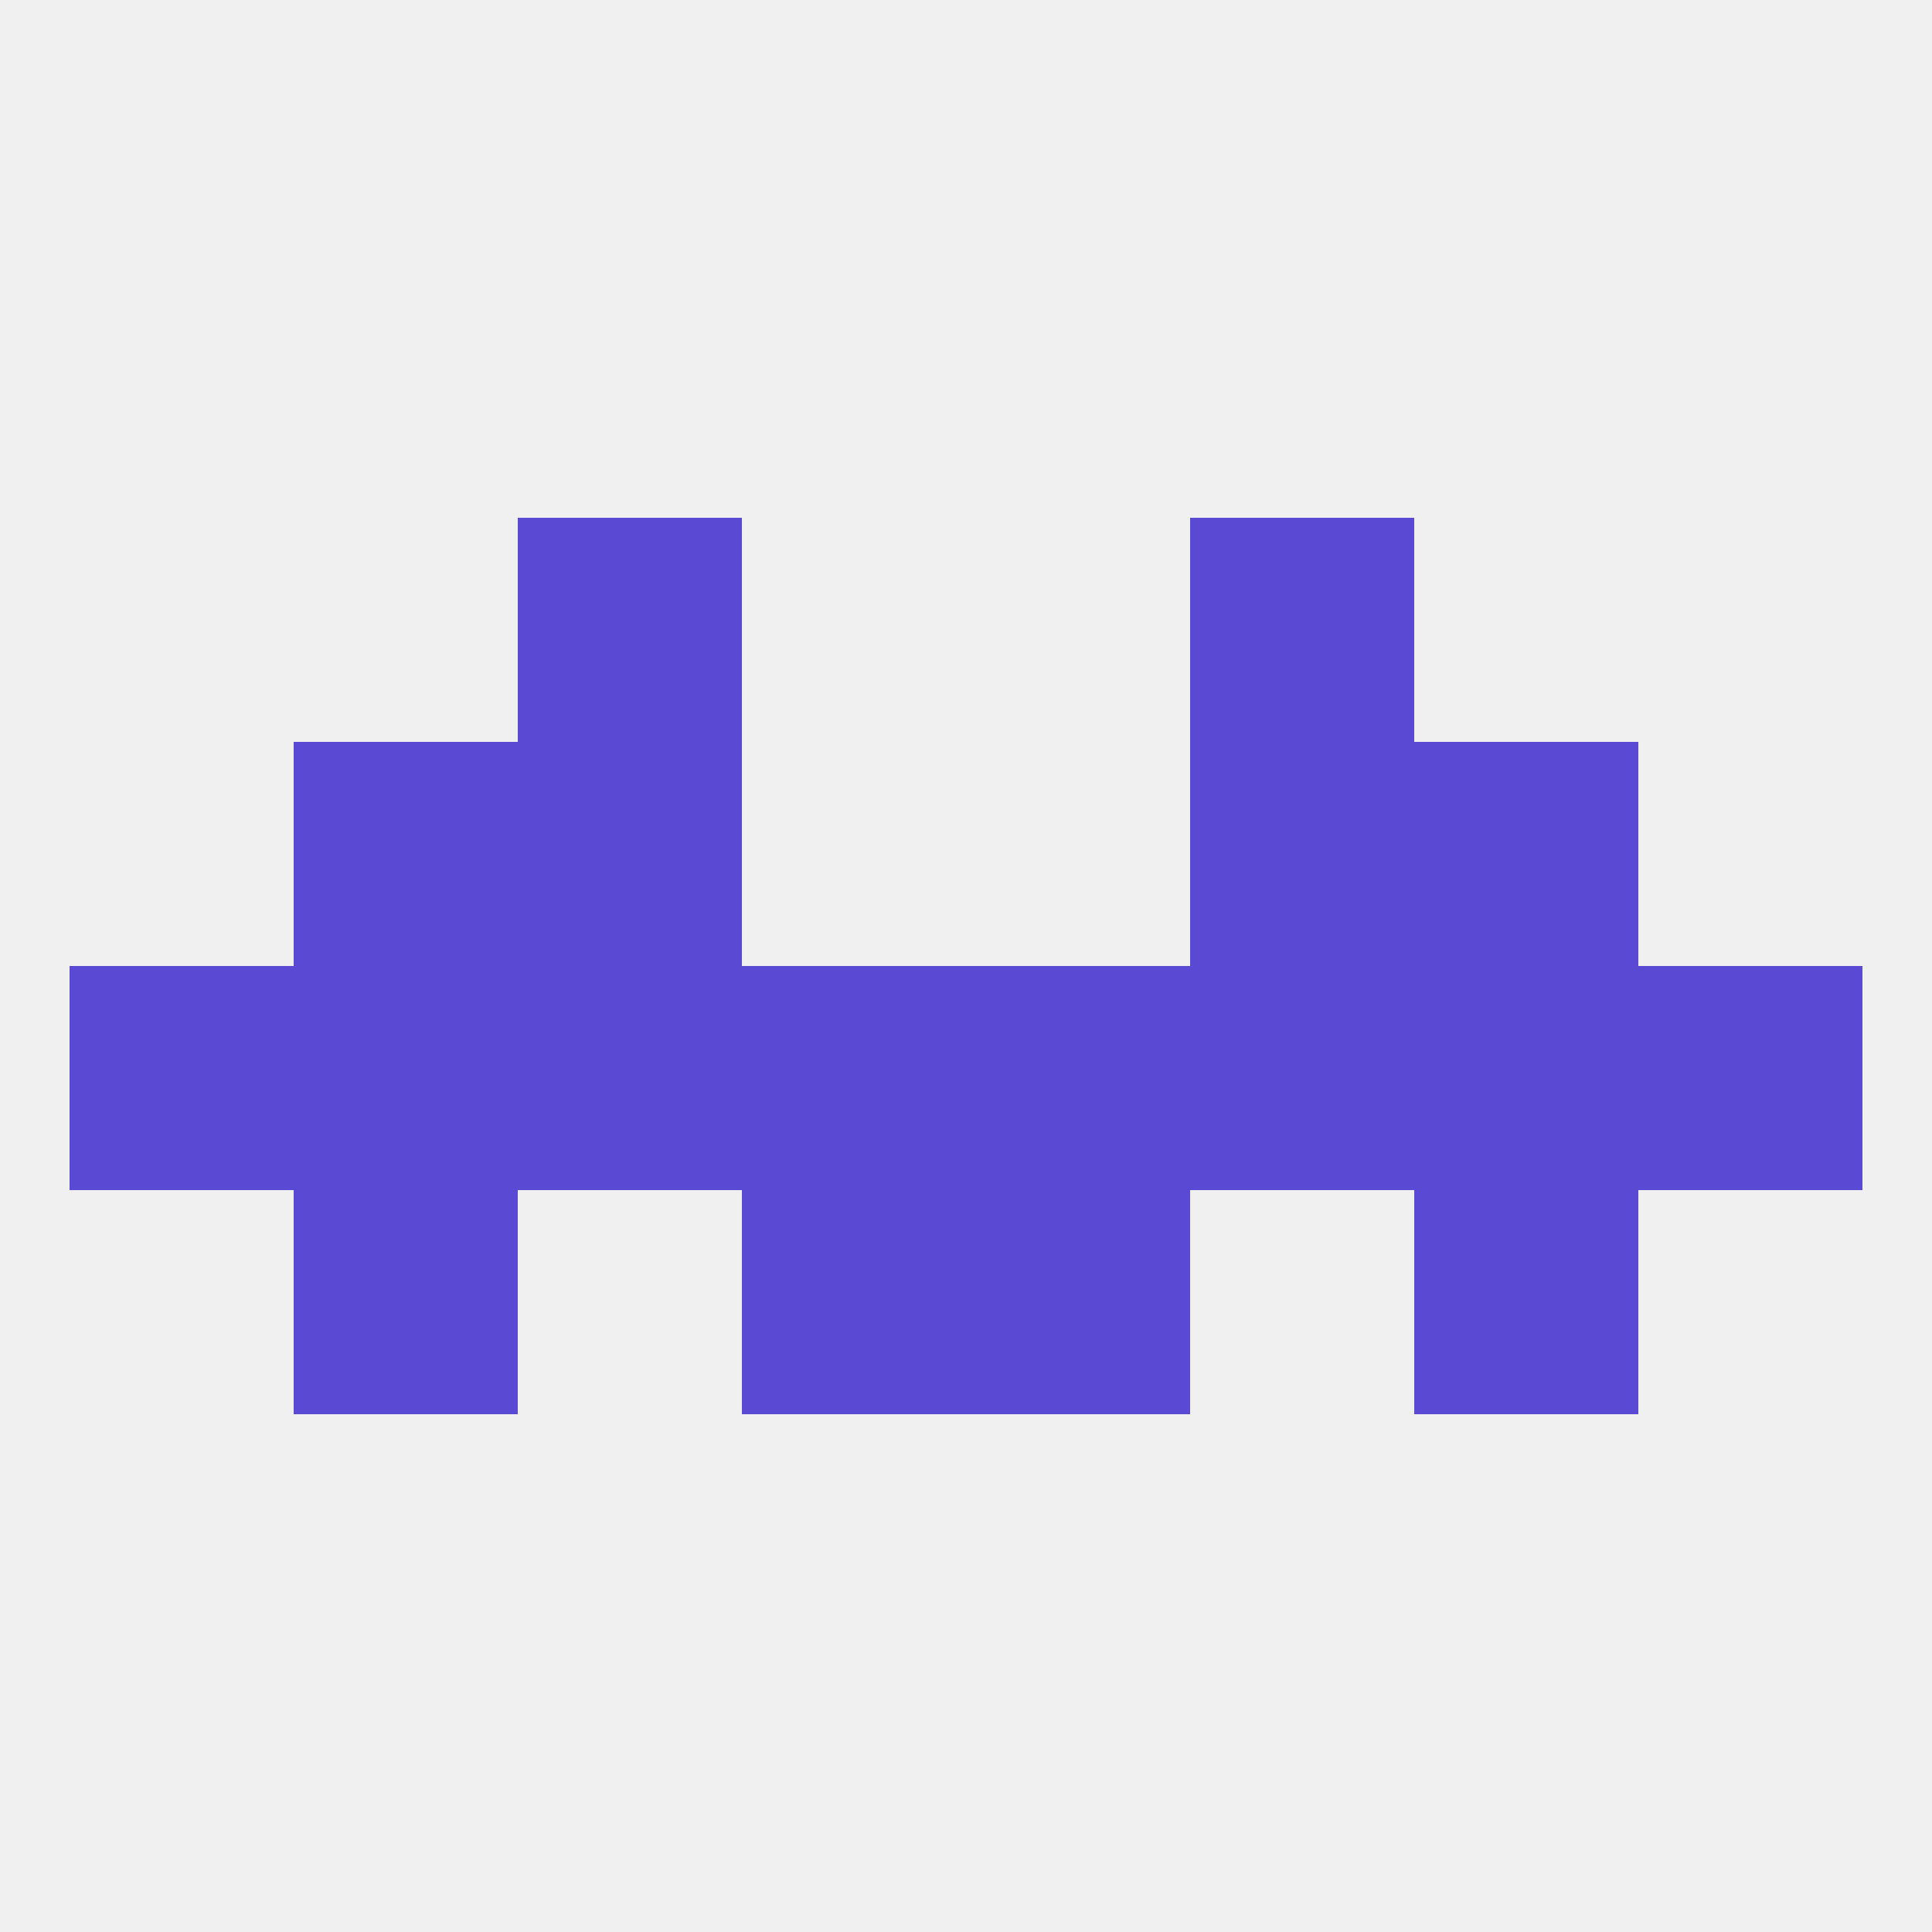
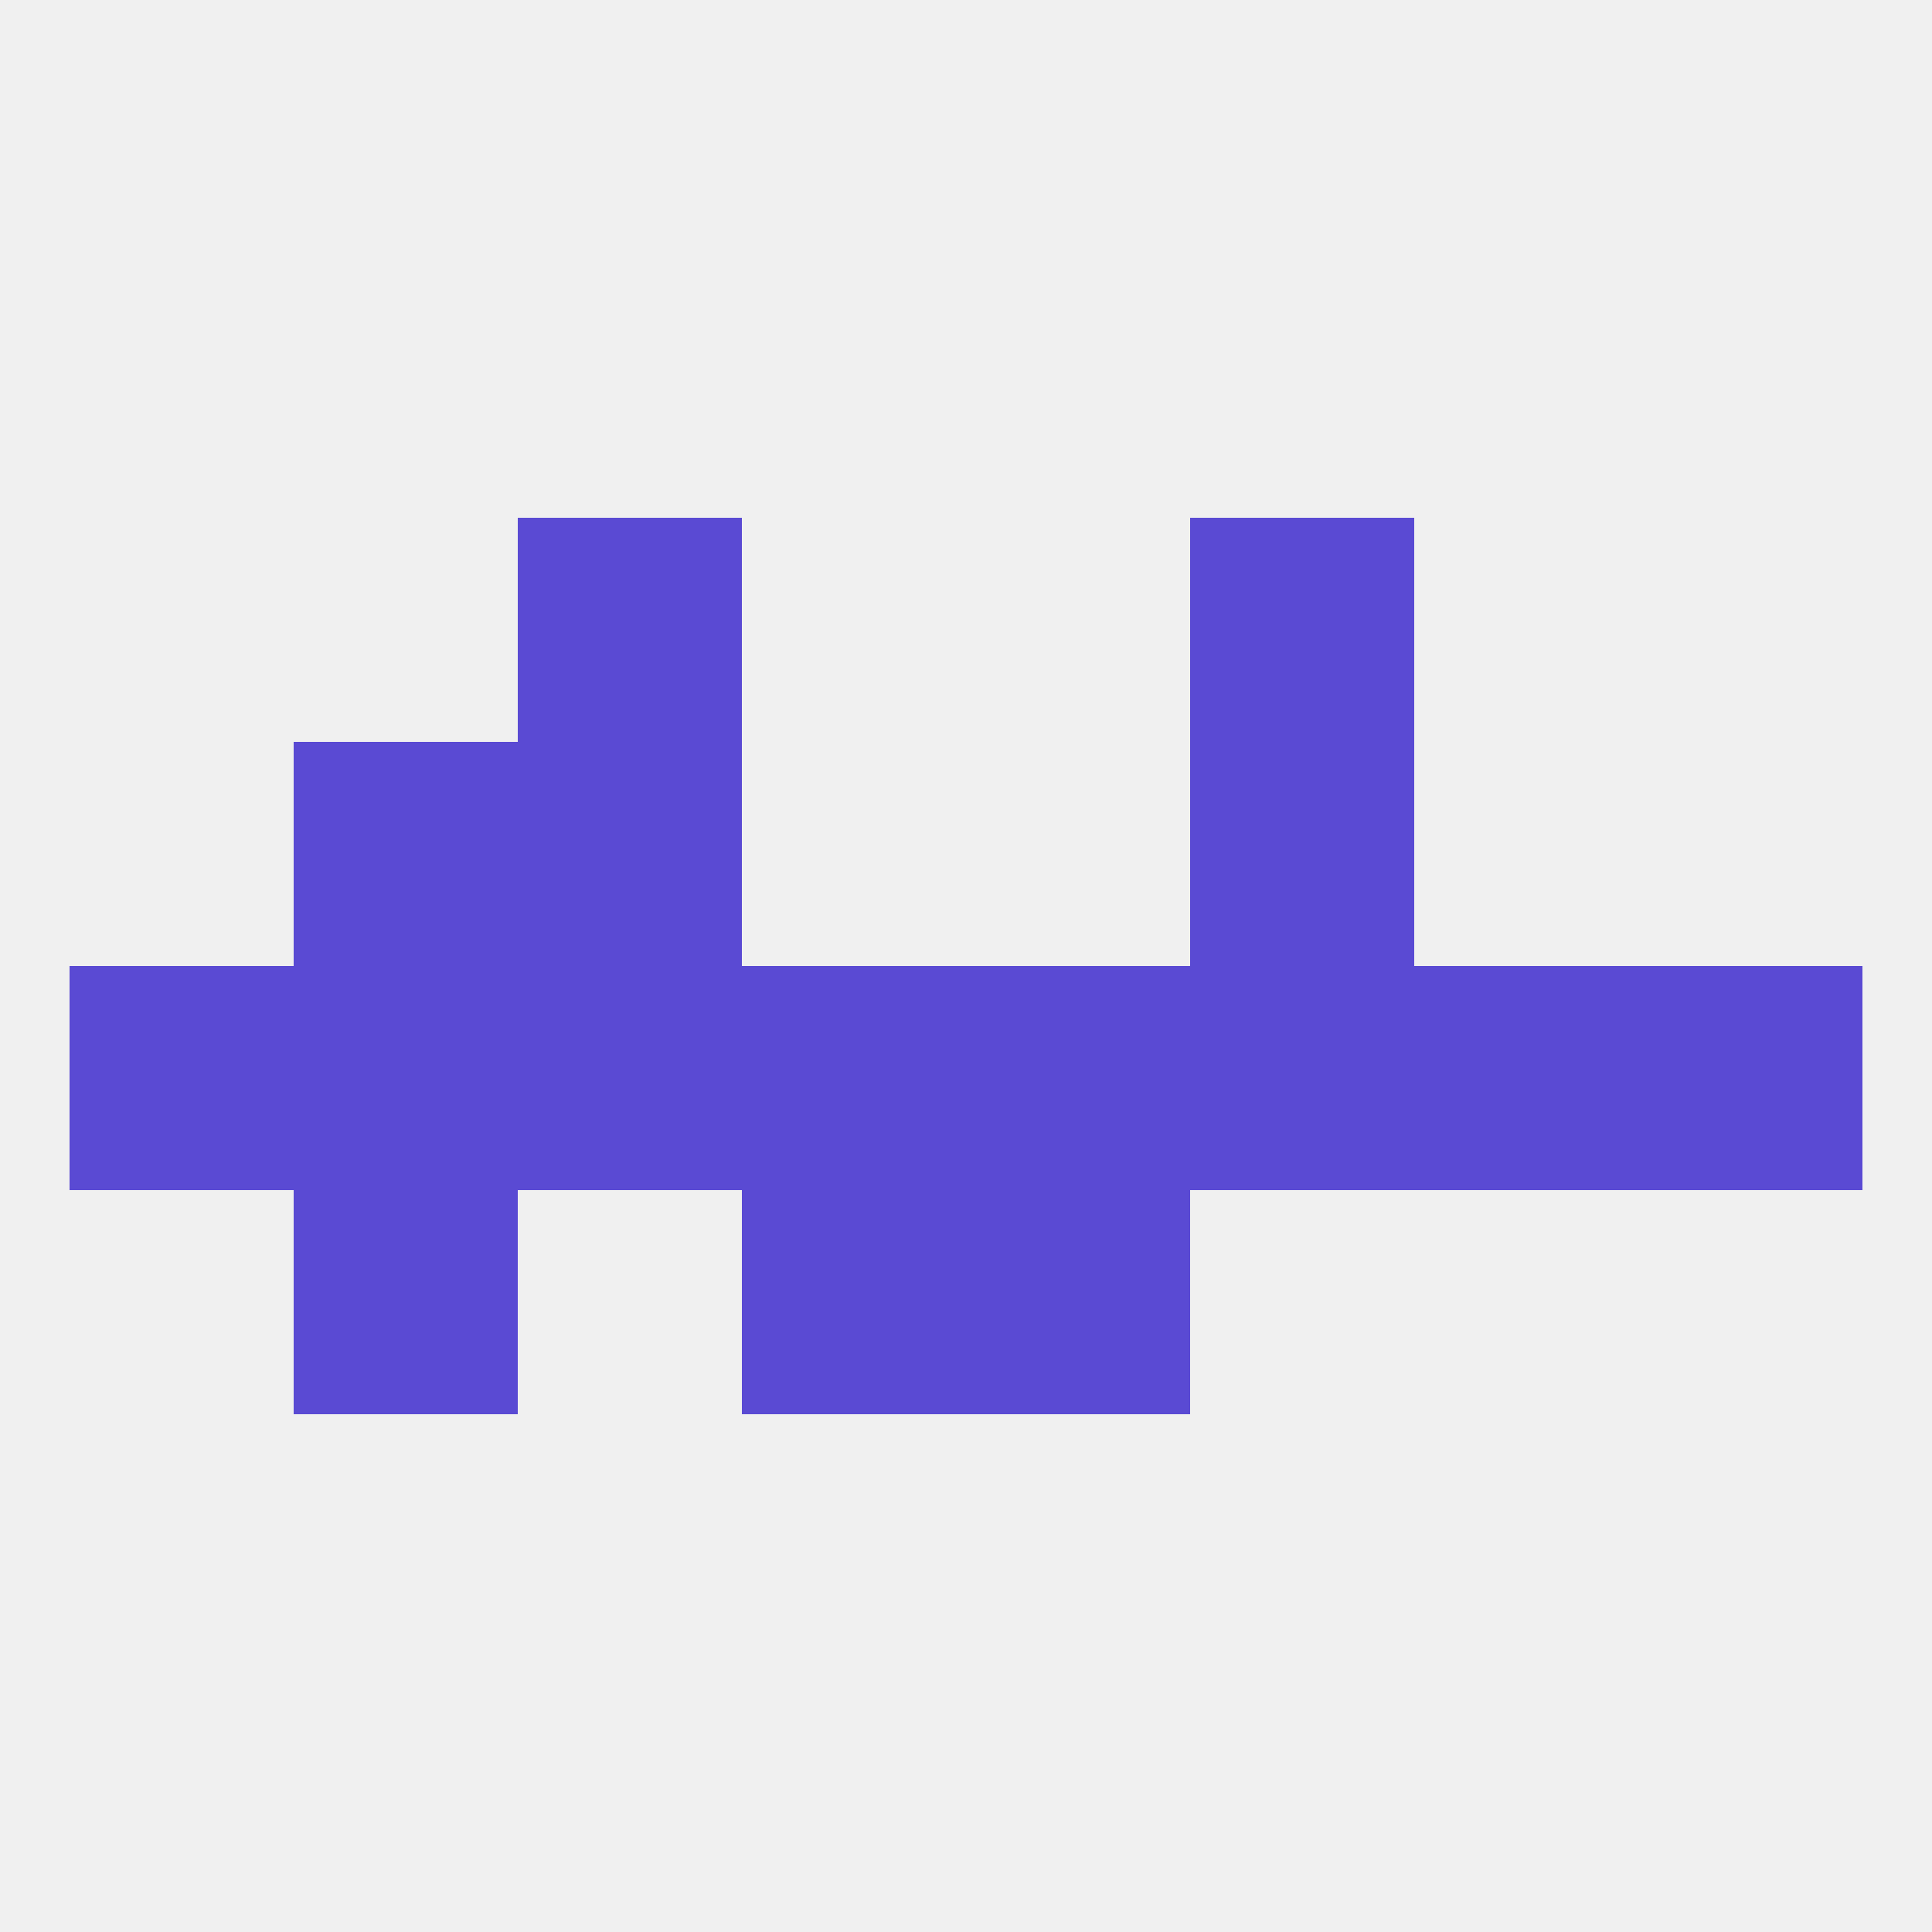
<svg xmlns="http://www.w3.org/2000/svg" version="1.1" baseprofile="full" width="250" height="250" viewBox="0 0 250 250">
  <rect width="100%" height="100%" fill="rgba(240,240,240,255)" />
  <rect x="154" y="96" width="29" height="29" fill="rgba(90,74,211,255)" />
  <rect x="38" y="96" width="29" height="29" fill="rgba(90,74,211,255)" />
-   <rect x="183" y="96" width="29" height="29" fill="rgba(90,74,211,255)" />
  <rect x="67" y="96" width="29" height="29" fill="rgba(90,74,211,255)" />
  <rect x="154" y="67" width="29" height="29" fill="rgba(90,74,211,255)" />
  <rect x="67" y="67" width="29" height="29" fill="rgba(90,74,211,255)" />
  <rect x="212" y="125" width="29" height="29" fill="rgba(90,74,211,255)" />
  <rect x="67" y="125" width="29" height="29" fill="rgba(90,74,211,255)" />
  <rect x="154" y="125" width="29" height="29" fill="rgba(90,74,211,255)" />
  <rect x="96" y="125" width="29" height="29" fill="rgba(90,74,211,255)" />
  <rect x="38" y="125" width="29" height="29" fill="rgba(90,74,211,255)" />
  <rect x="183" y="125" width="29" height="29" fill="rgba(90,74,211,255)" />
  <rect x="9" y="125" width="29" height="29" fill="rgba(90,74,211,255)" />
  <rect x="125" y="125" width="29" height="29" fill="rgba(90,74,211,255)" />
  <rect x="38" y="154" width="29" height="29" fill="rgba(90,74,211,255)" />
-   <rect x="183" y="154" width="29" height="29" fill="rgba(90,74,211,255)" />
  <rect x="96" y="154" width="29" height="29" fill="rgba(90,74,211,255)" />
  <rect x="125" y="154" width="29" height="29" fill="rgba(90,74,211,255)" />
</svg>